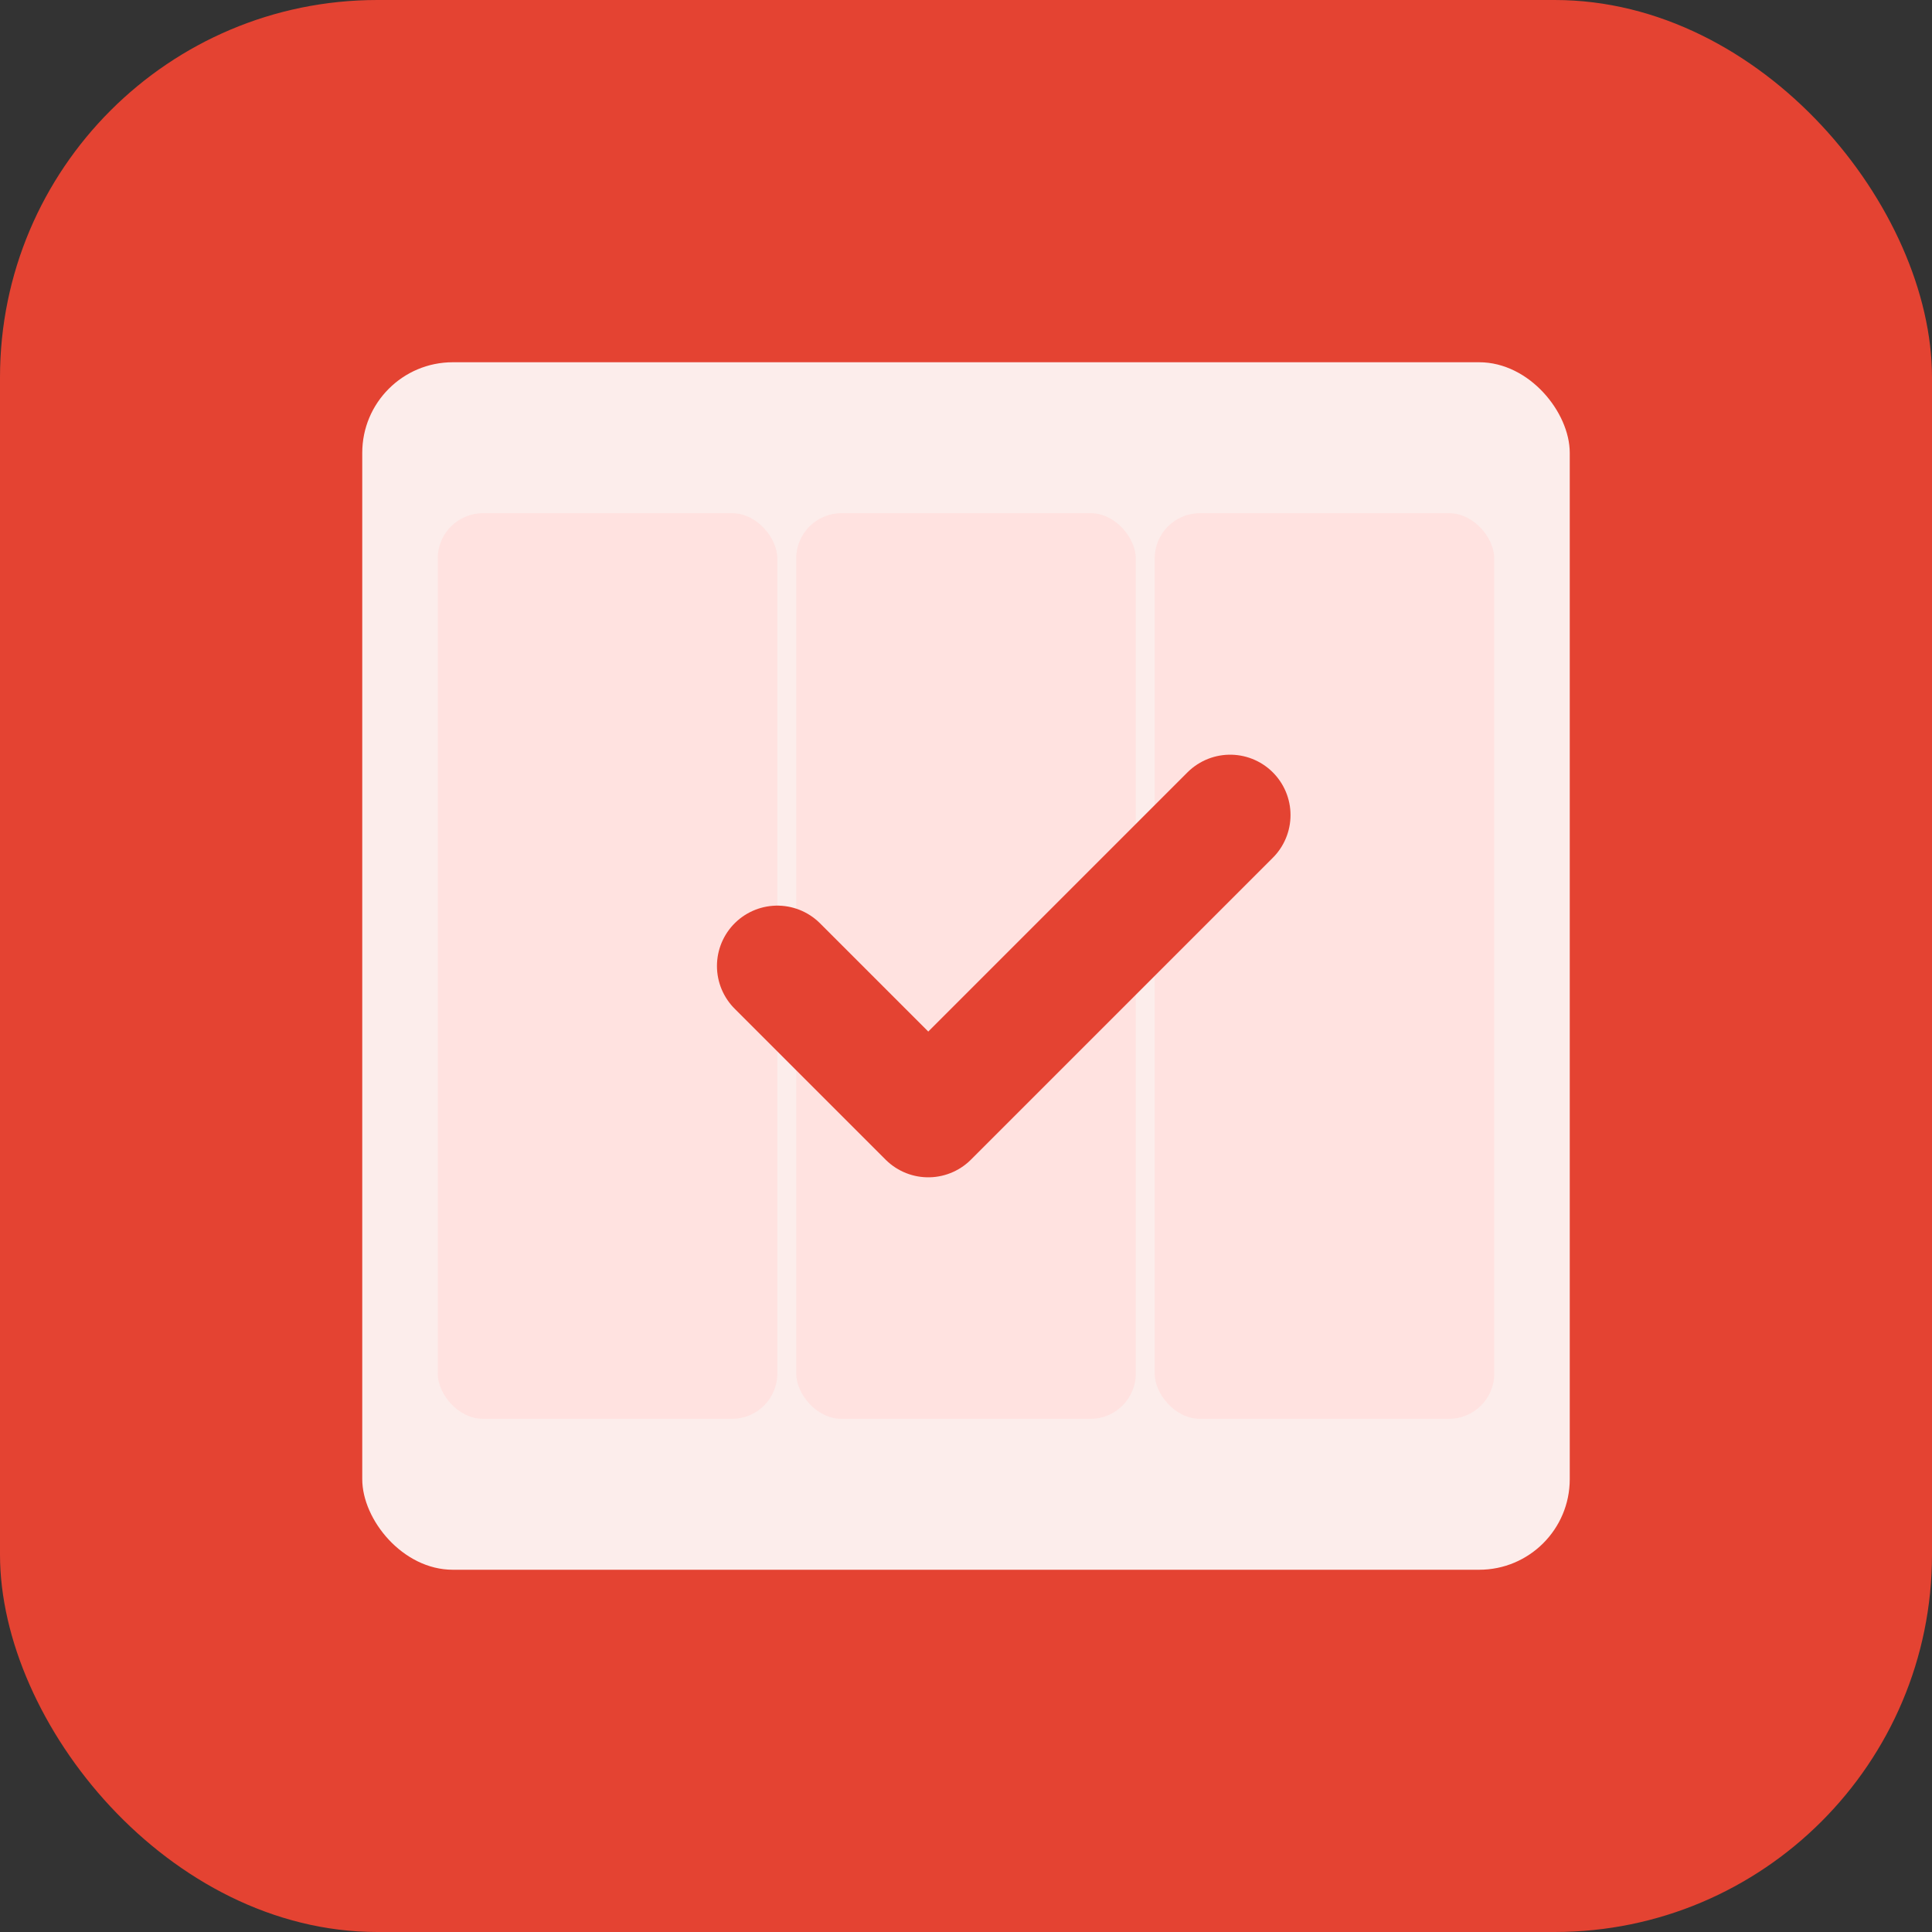
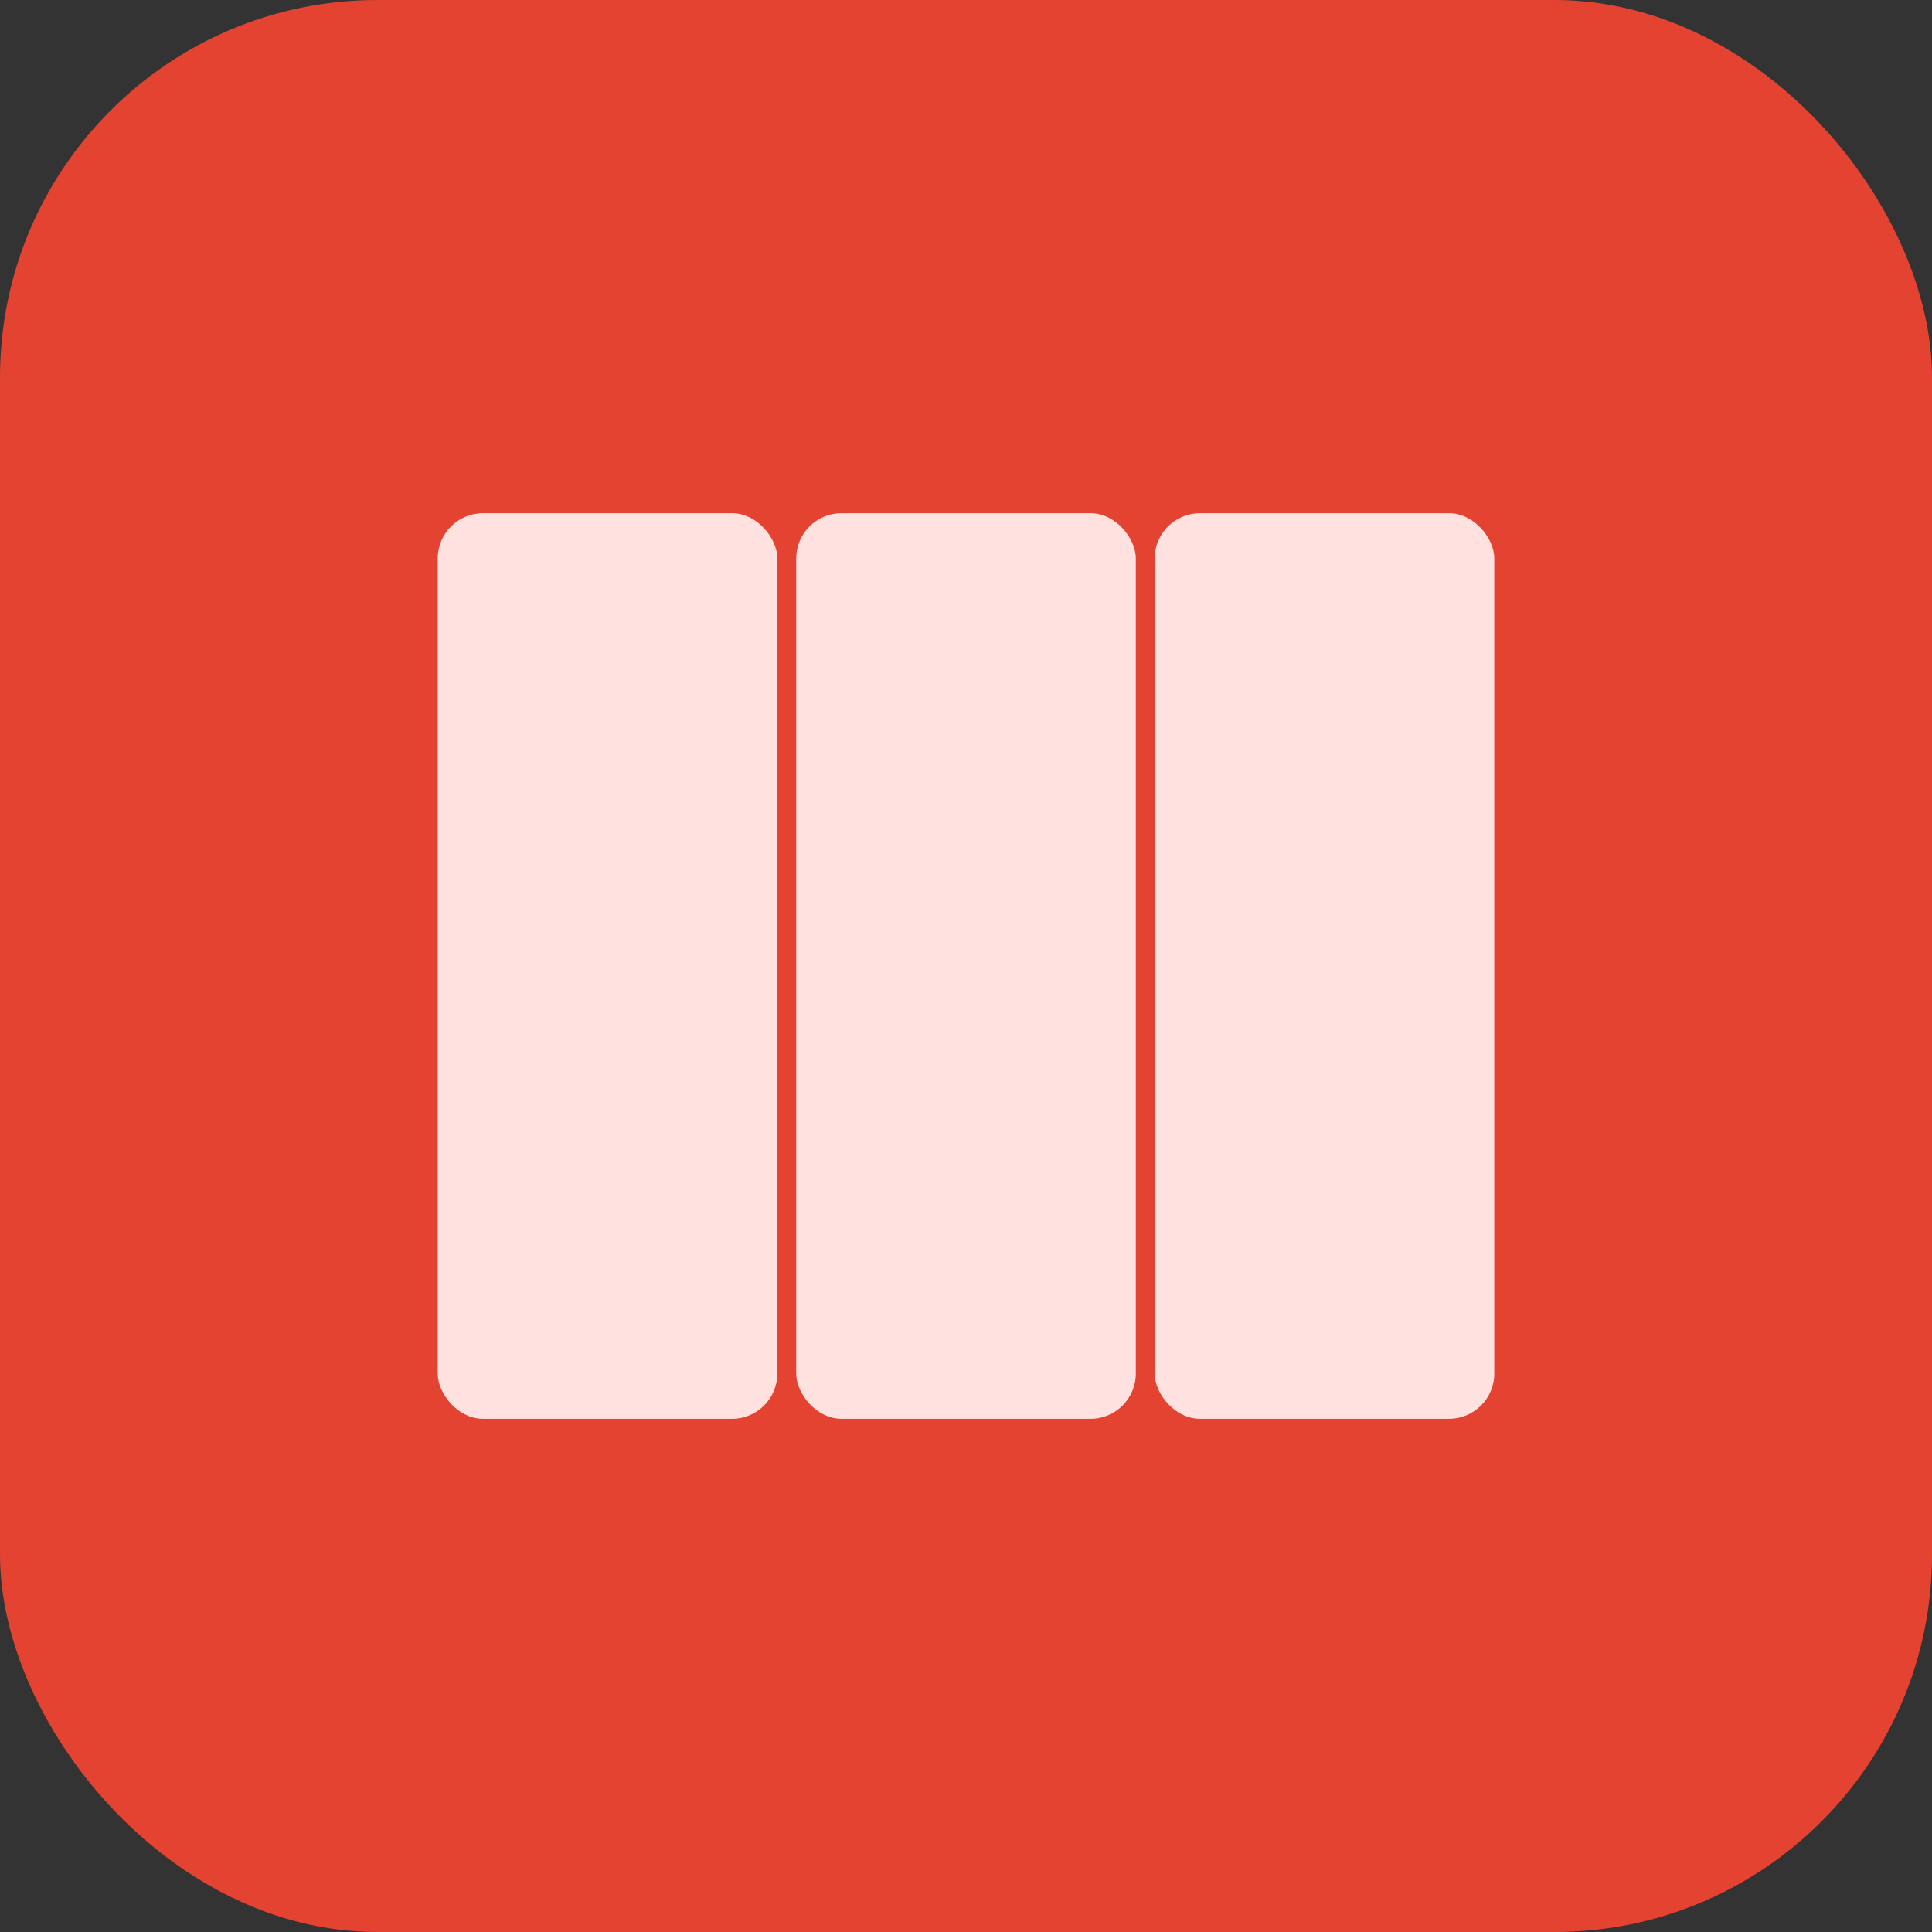
<svg xmlns="http://www.w3.org/2000/svg" width="512" height="512" viewBox="0 0 512 512" fill="none">
  <rect x="0" y="0" width="512" height="512" fill="#333333" stroke="none" />
  <rect width="512" height="512" rx="100" fill="#E44332" />
-   <rect x="96" y="96" width="320" height="320" rx="24" fill="white" opacity="0.9" />
  <rect x="116" y="136" width="90" height="240" rx="12" fill="#FFE2E0" />
  <rect x="211" y="136" width="90" height="240" rx="12" fill="#FFE2E0" />
  <rect x="306" y="136" width="90" height="240" rx="12" fill="#FFE2E0" />
-   <path d="M206 256L246 296L326 216" stroke="#E44332" stroke-width="32" stroke-linecap="round" stroke-linejoin="round" />
</svg>